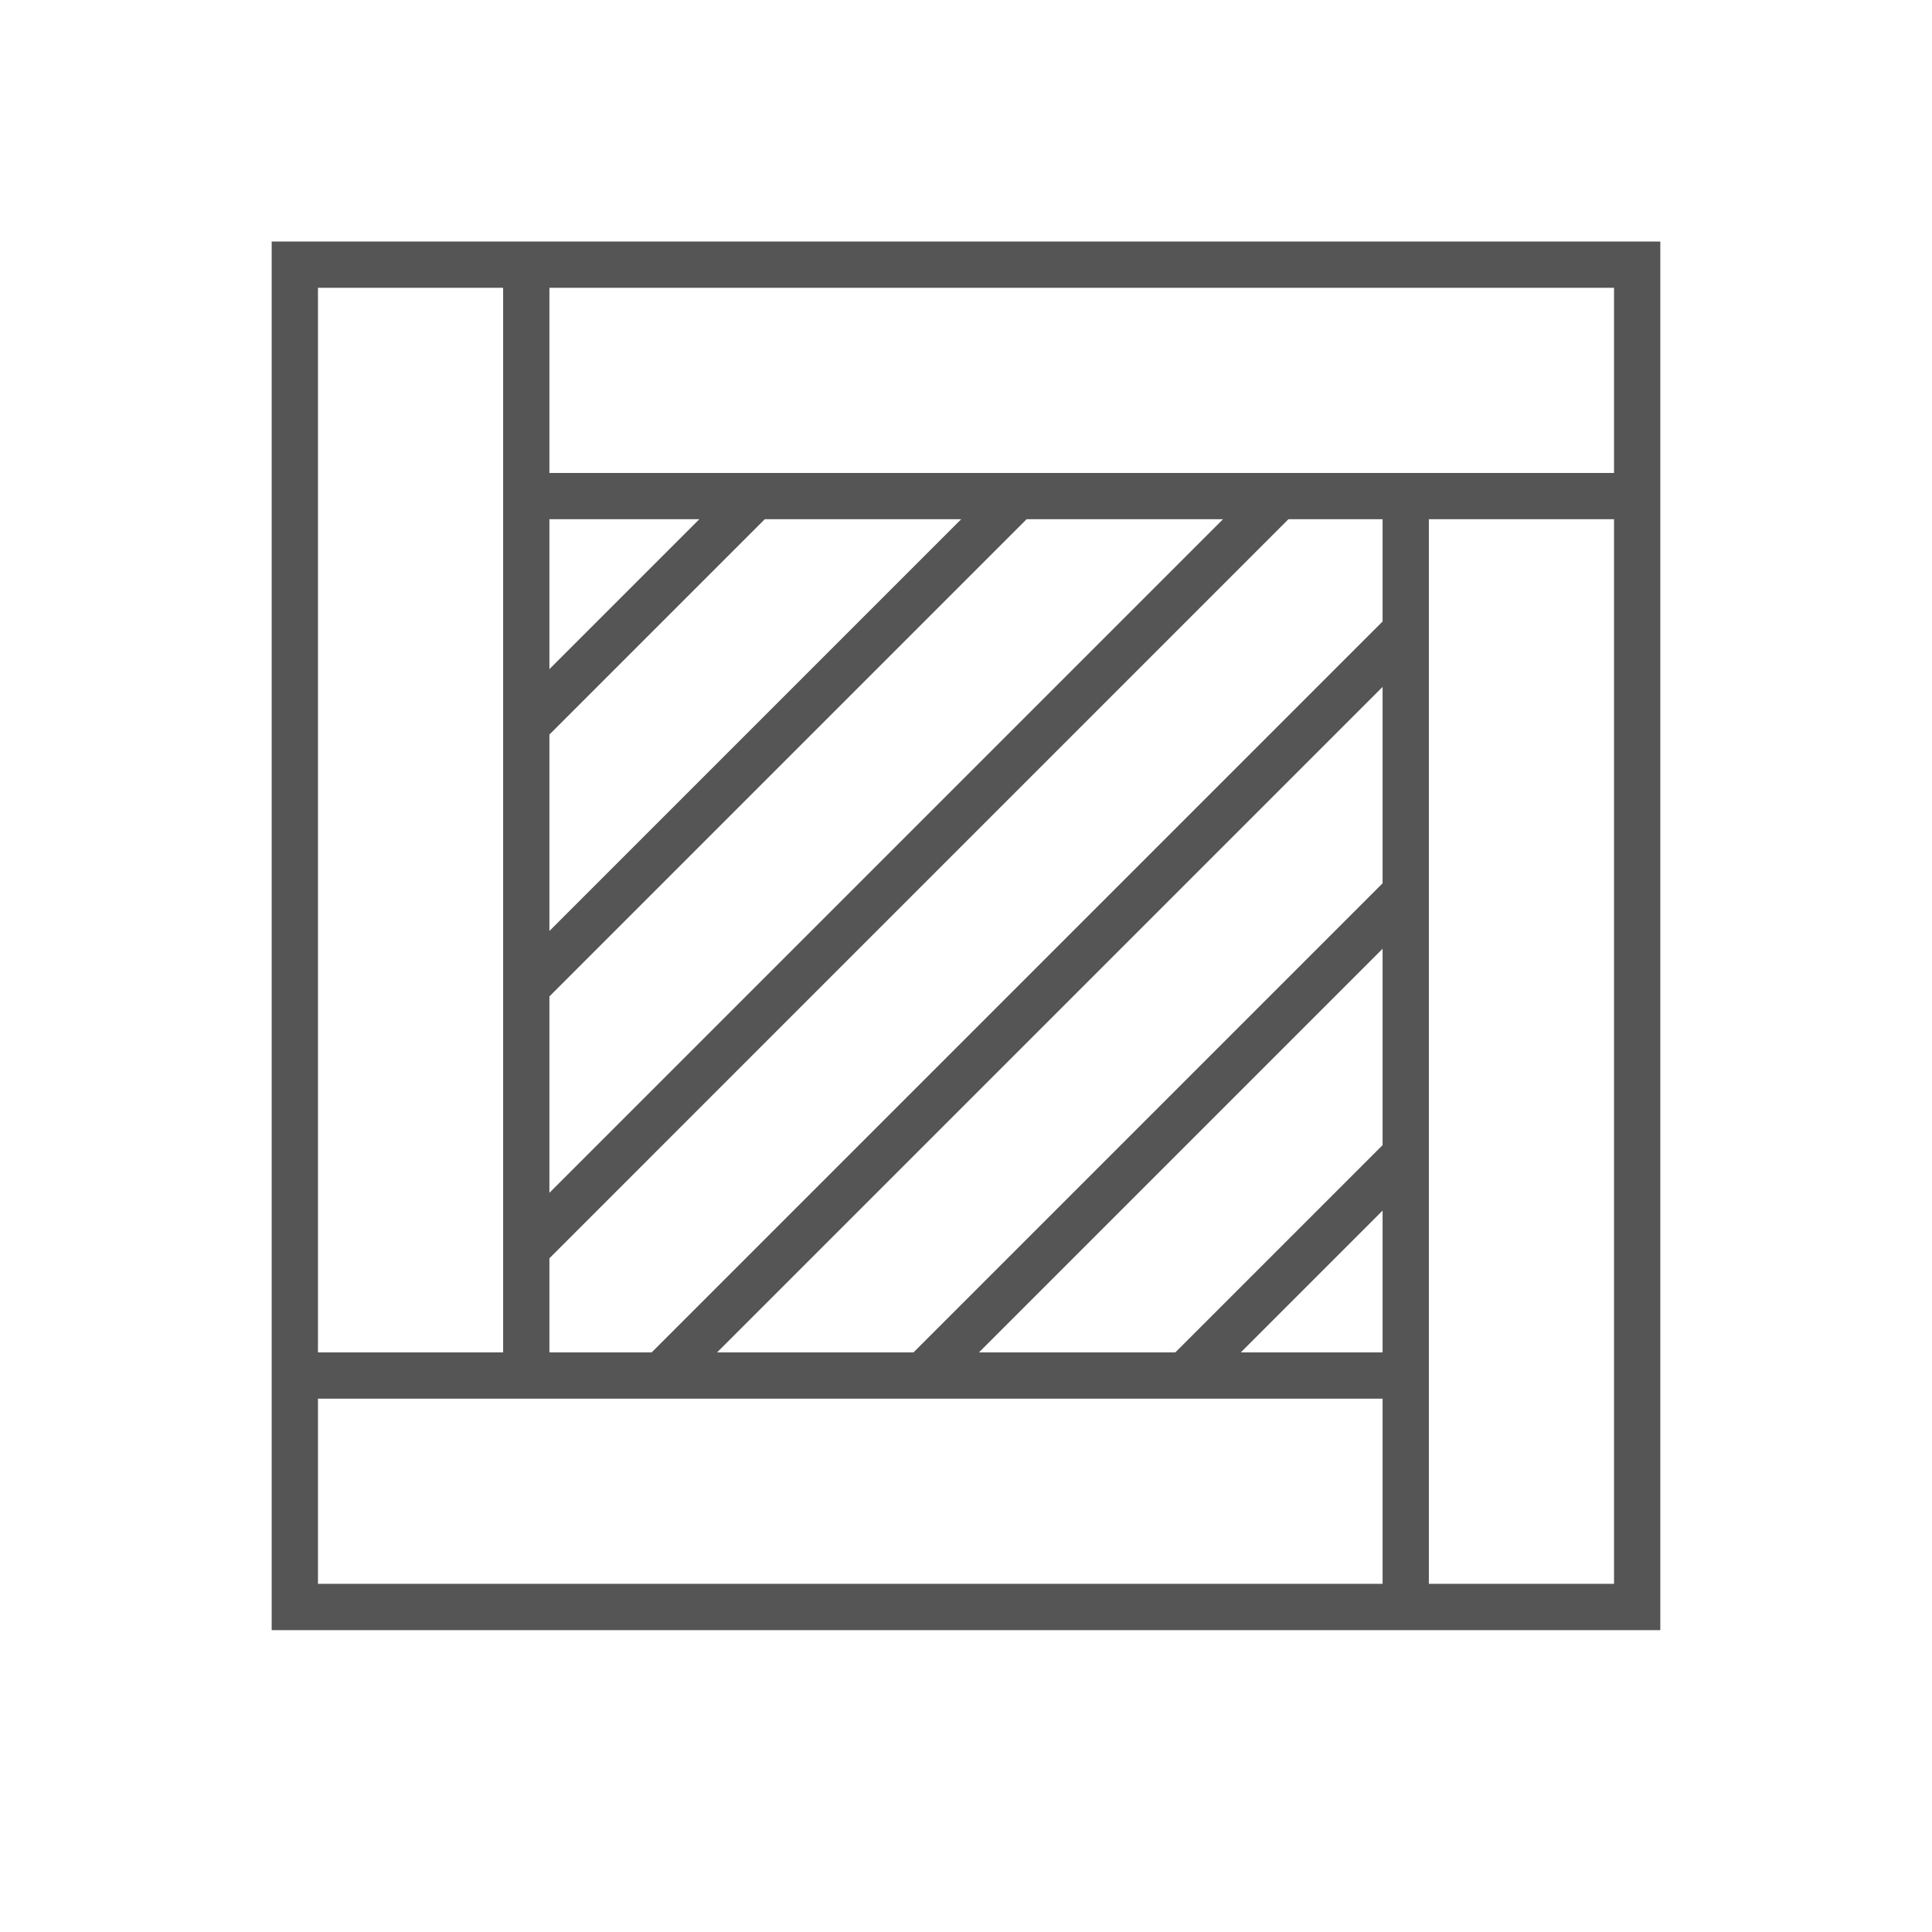
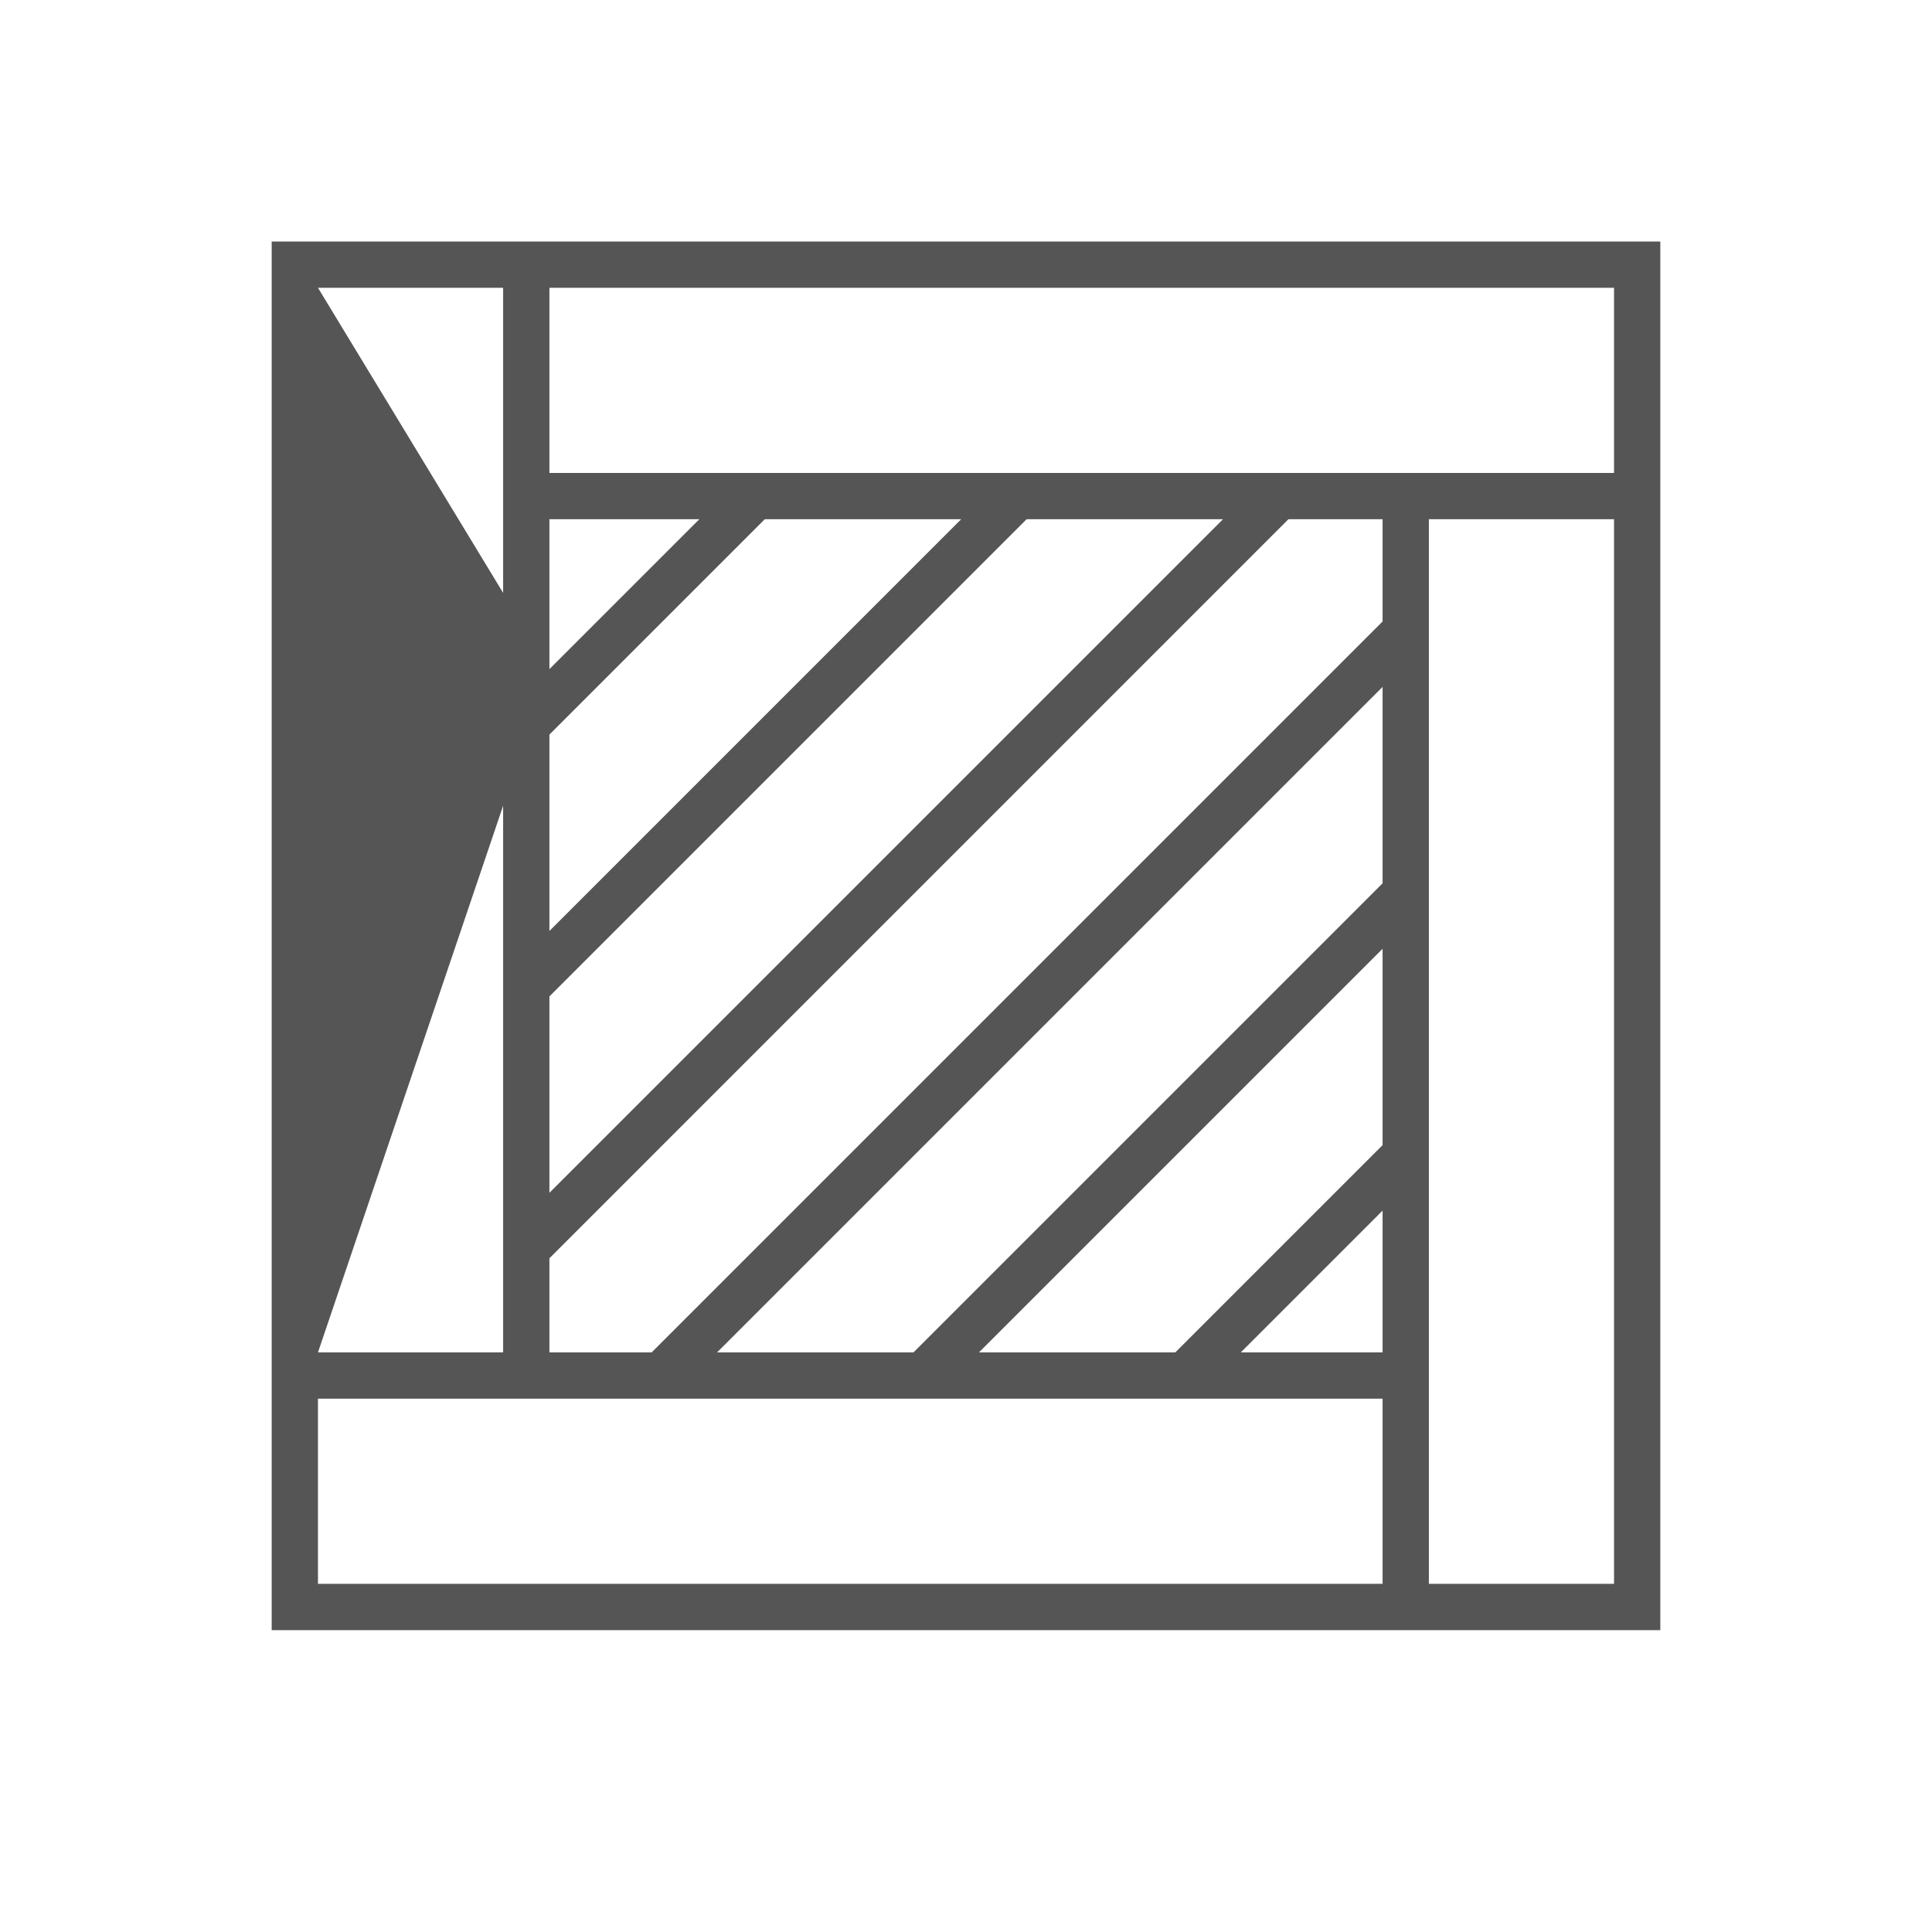
<svg xmlns="http://www.w3.org/2000/svg" width="64px" height="64px" viewBox="0 0 64 64" version="1.1">
  <title>Combined Shape</title>
  <desc>Created with Sketch.</desc>
  <g id="Page-1" stroke="none" stroke-width="1" fill="none" fill-rule="evenodd">
    <g id="NewFurnitop" transform="translate(-326, -600)" fill="#555555" fill-rule="nonzero">
      <g id="iconfinder_crate_3338900-2" transform="translate(326, 600)">
        <g id="iconfinder_crate_3338900">
          <g id="Shape-2">
            <g id="Group-39">
-               <path d="M18.2,8 L55,8 L55,15.667 L55,17.2 L55,54 L47.333,54 L45.8,54 L9,54 L9,46.333 L9,44.8 L9,8 L16.667,8 L18.2,8 Z M45.8,37.934 L45.8,31.429 L32.429,44.8 L38.934,44.8 L45.8,37.934 Z M45.8,40.103 L41.103,44.8 L45.8,44.8 L45.8,40.103 Z M30.26,44.8 L45.8,29.26 L45.8,22.755 L23.755,44.8 L30.26,44.8 Z M45.8,20.587 L45.8,17.2 L42.681,17.2 L18.2,41.682 L18.2,44.8 L21.587,44.8 L45.8,20.587 Z M18.2,39.513 L40.513,17.2 L34.008,17.2 L18.2,33.008 L18.2,39.513 Z M18.2,30.84 L31.84,17.2 L25.334,17.2 L18.2,24.334 L18.2,30.84 Z M18.2,22.166 L23.166,17.2 L18.2,17.2 L18.2,22.166 Z M10.533,9.533 L10.533,44.8 L16.667,44.8 L16.667,41.047 L16.667,34.542 L16.667,23.699 L16.667,17.2 L16.667,9.533 L10.533,9.533 Z M45.8,52.467 L45.8,46.333 L39.569,46.333 L28.727,46.333 L22.222,46.333 L18.2,46.333 L16.667,46.333 L10.533,46.333 L10.533,52.467 L45.8,52.467 Z M53.467,52.467 L53.467,17.2 L47.333,17.2 L47.333,21.222 L47.333,27.727 L47.333,38.569 L47.333,44.8 L47.333,52.467 L53.467,52.467 Z M47.333,15.667 L53.467,15.667 L53.467,9.533 L18.2,9.533 L18.2,15.667 L24.699,15.667 L35.541,15.667 L42.046,15.667 L45.8,15.667 L47.333,15.667 Z" id="Shape" />
+               <path d="M18.2,8 L55,8 L55,15.667 L55,17.2 L55,54 L47.333,54 L45.8,54 L9,54 L9,46.333 L9,44.8 L9,8 L16.667,8 L18.2,8 Z M45.8,37.934 L45.8,31.429 L32.429,44.8 L38.934,44.8 L45.8,37.934 Z M45.8,40.103 L41.103,44.8 L45.8,44.8 L45.8,40.103 Z M30.26,44.8 L45.8,29.26 L45.8,22.755 L23.755,44.8 L30.26,44.8 Z M45.8,20.587 L45.8,17.2 L42.681,17.2 L18.2,41.682 L18.2,44.8 L21.587,44.8 L45.8,20.587 Z M18.2,39.513 L40.513,17.2 L34.008,17.2 L18.2,33.008 L18.2,39.513 Z M18.2,30.84 L31.84,17.2 L25.334,17.2 L18.2,24.334 L18.2,30.84 Z M18.2,22.166 L23.166,17.2 L18.2,17.2 L18.2,22.166 Z L10.533,44.8 L16.667,44.8 L16.667,41.047 L16.667,34.542 L16.667,23.699 L16.667,17.2 L16.667,9.533 L10.533,9.533 Z M45.8,52.467 L45.8,46.333 L39.569,46.333 L28.727,46.333 L22.222,46.333 L18.2,46.333 L16.667,46.333 L10.533,46.333 L10.533,52.467 L45.8,52.467 Z M53.467,52.467 L53.467,17.2 L47.333,17.2 L47.333,21.222 L47.333,27.727 L47.333,38.569 L47.333,44.8 L47.333,52.467 L53.467,52.467 Z M47.333,15.667 L53.467,15.667 L53.467,9.533 L18.2,9.533 L18.2,15.667 L24.699,15.667 L35.541,15.667 L42.046,15.667 L45.8,15.667 L47.333,15.667 Z" id="Shape" />
            </g>
          </g>
        </g>
      </g>
    </g>
  </g>
</svg>